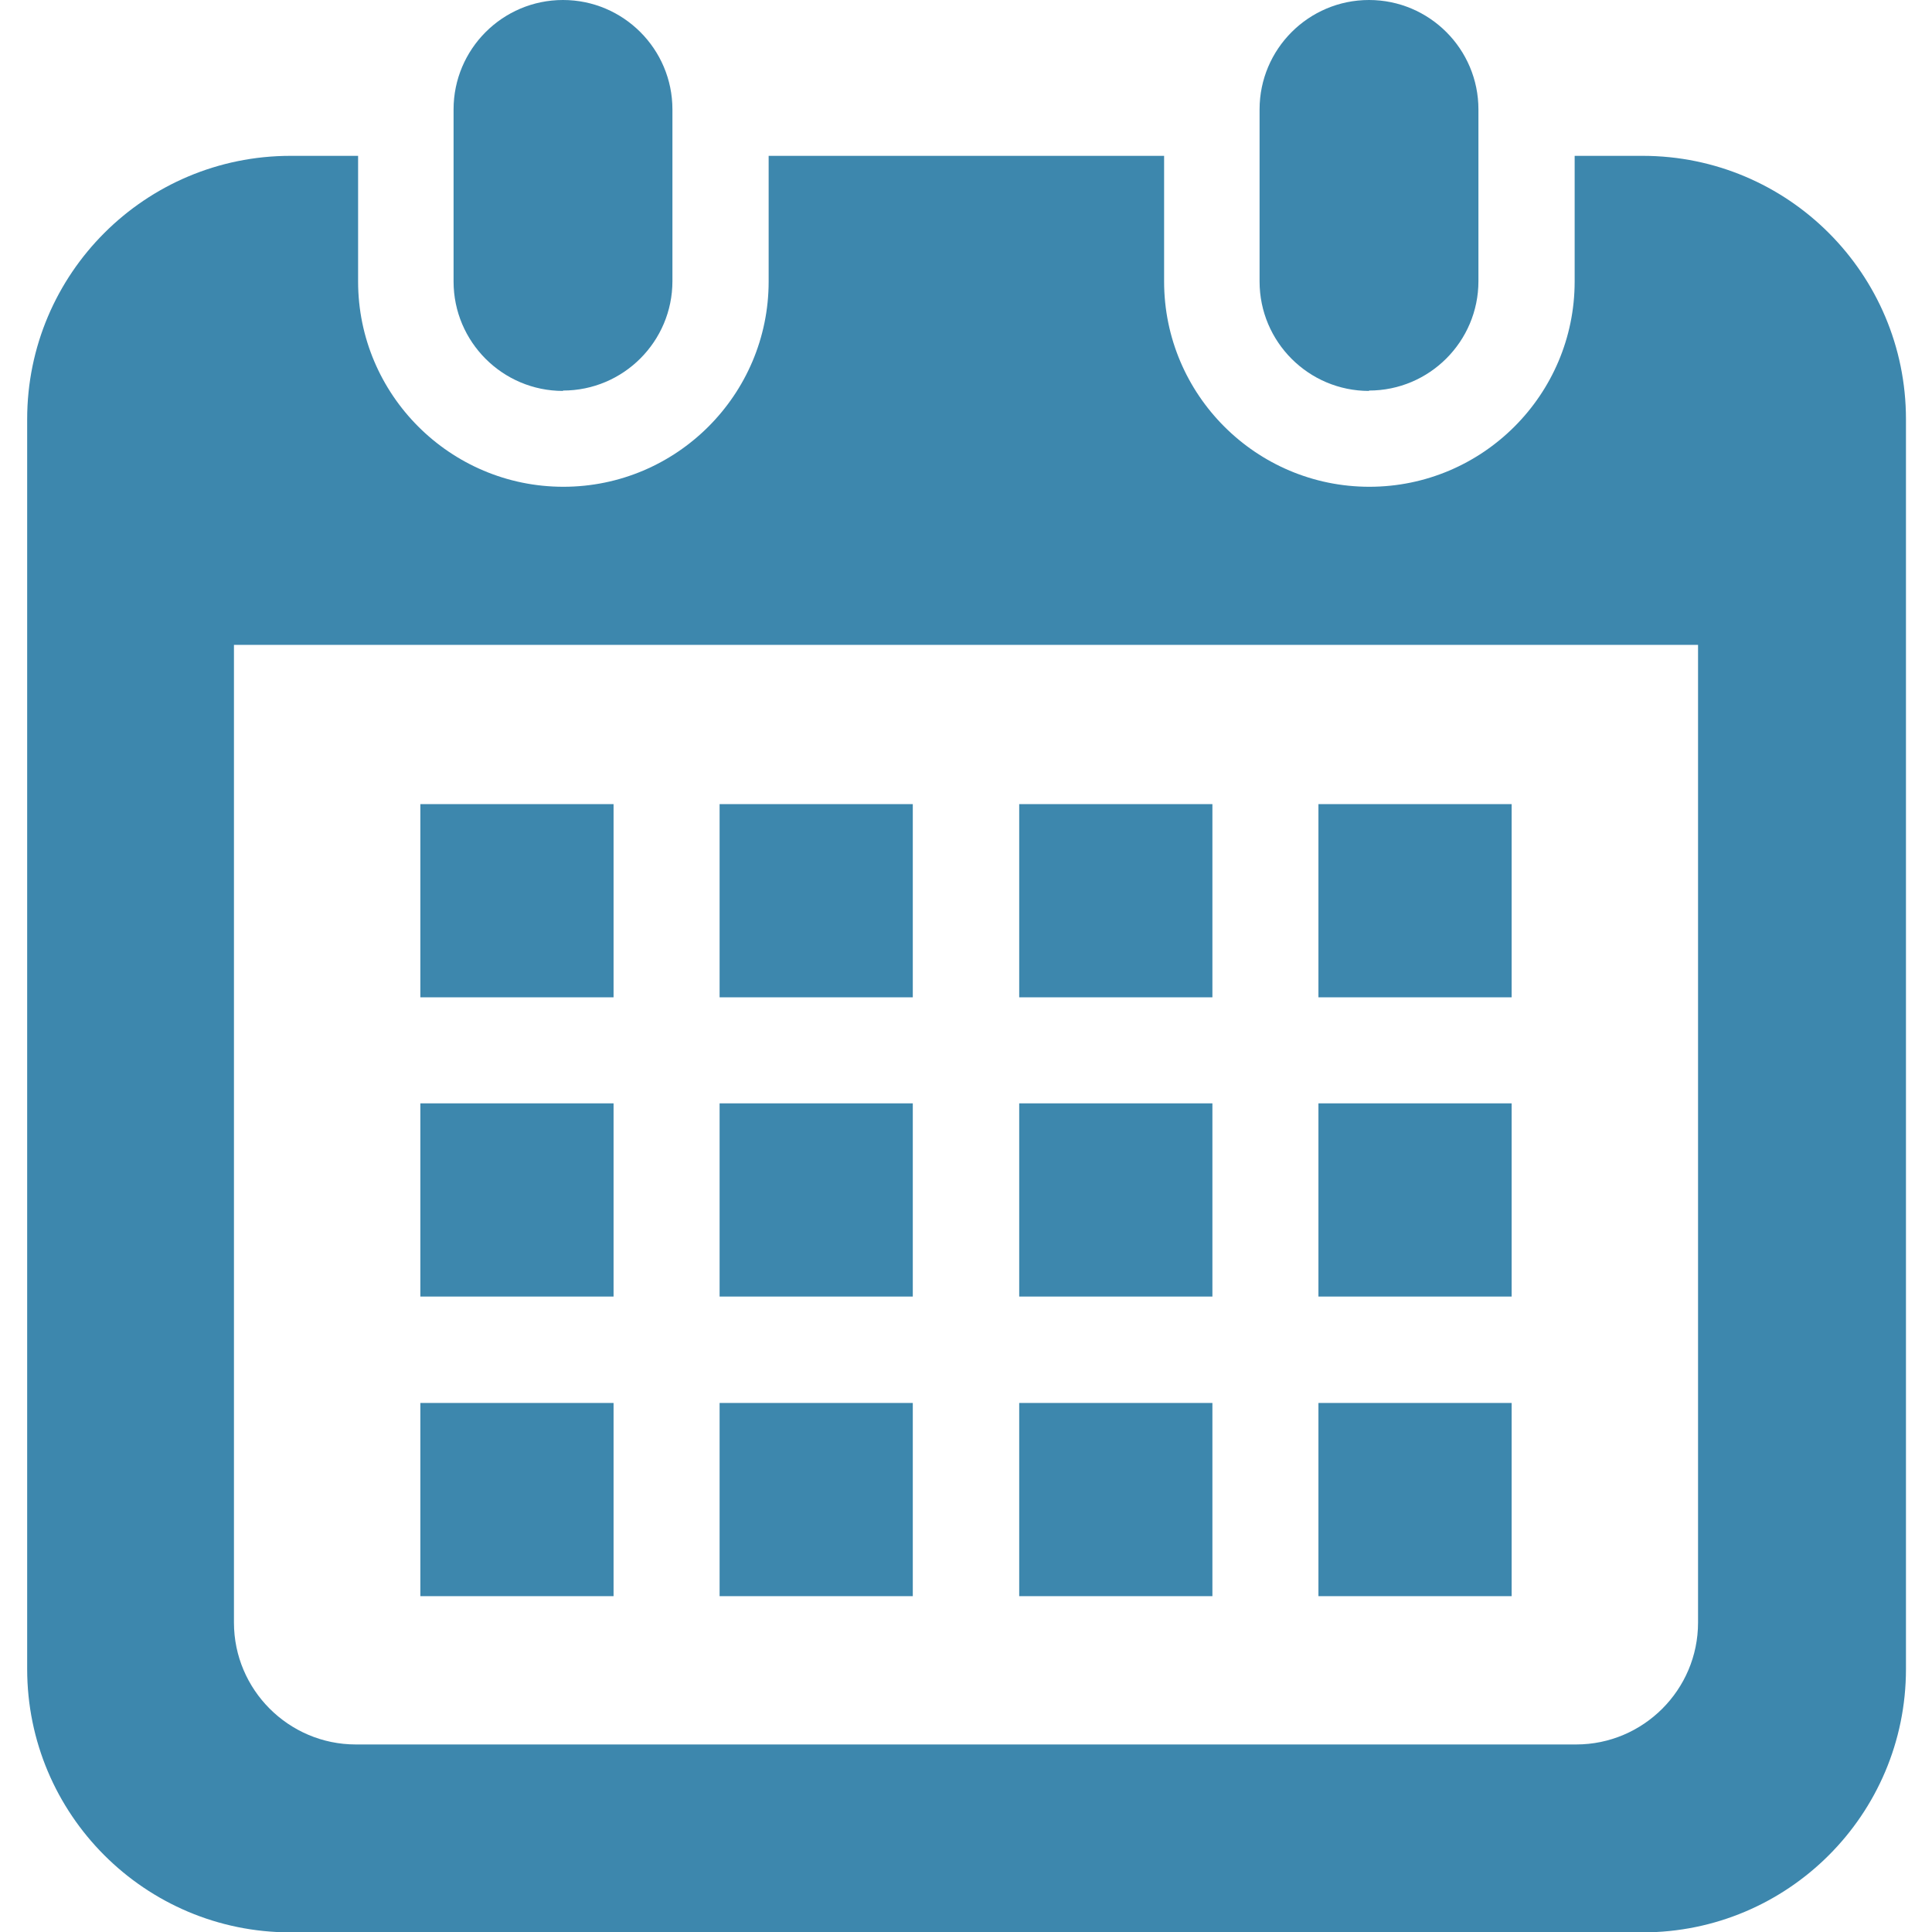
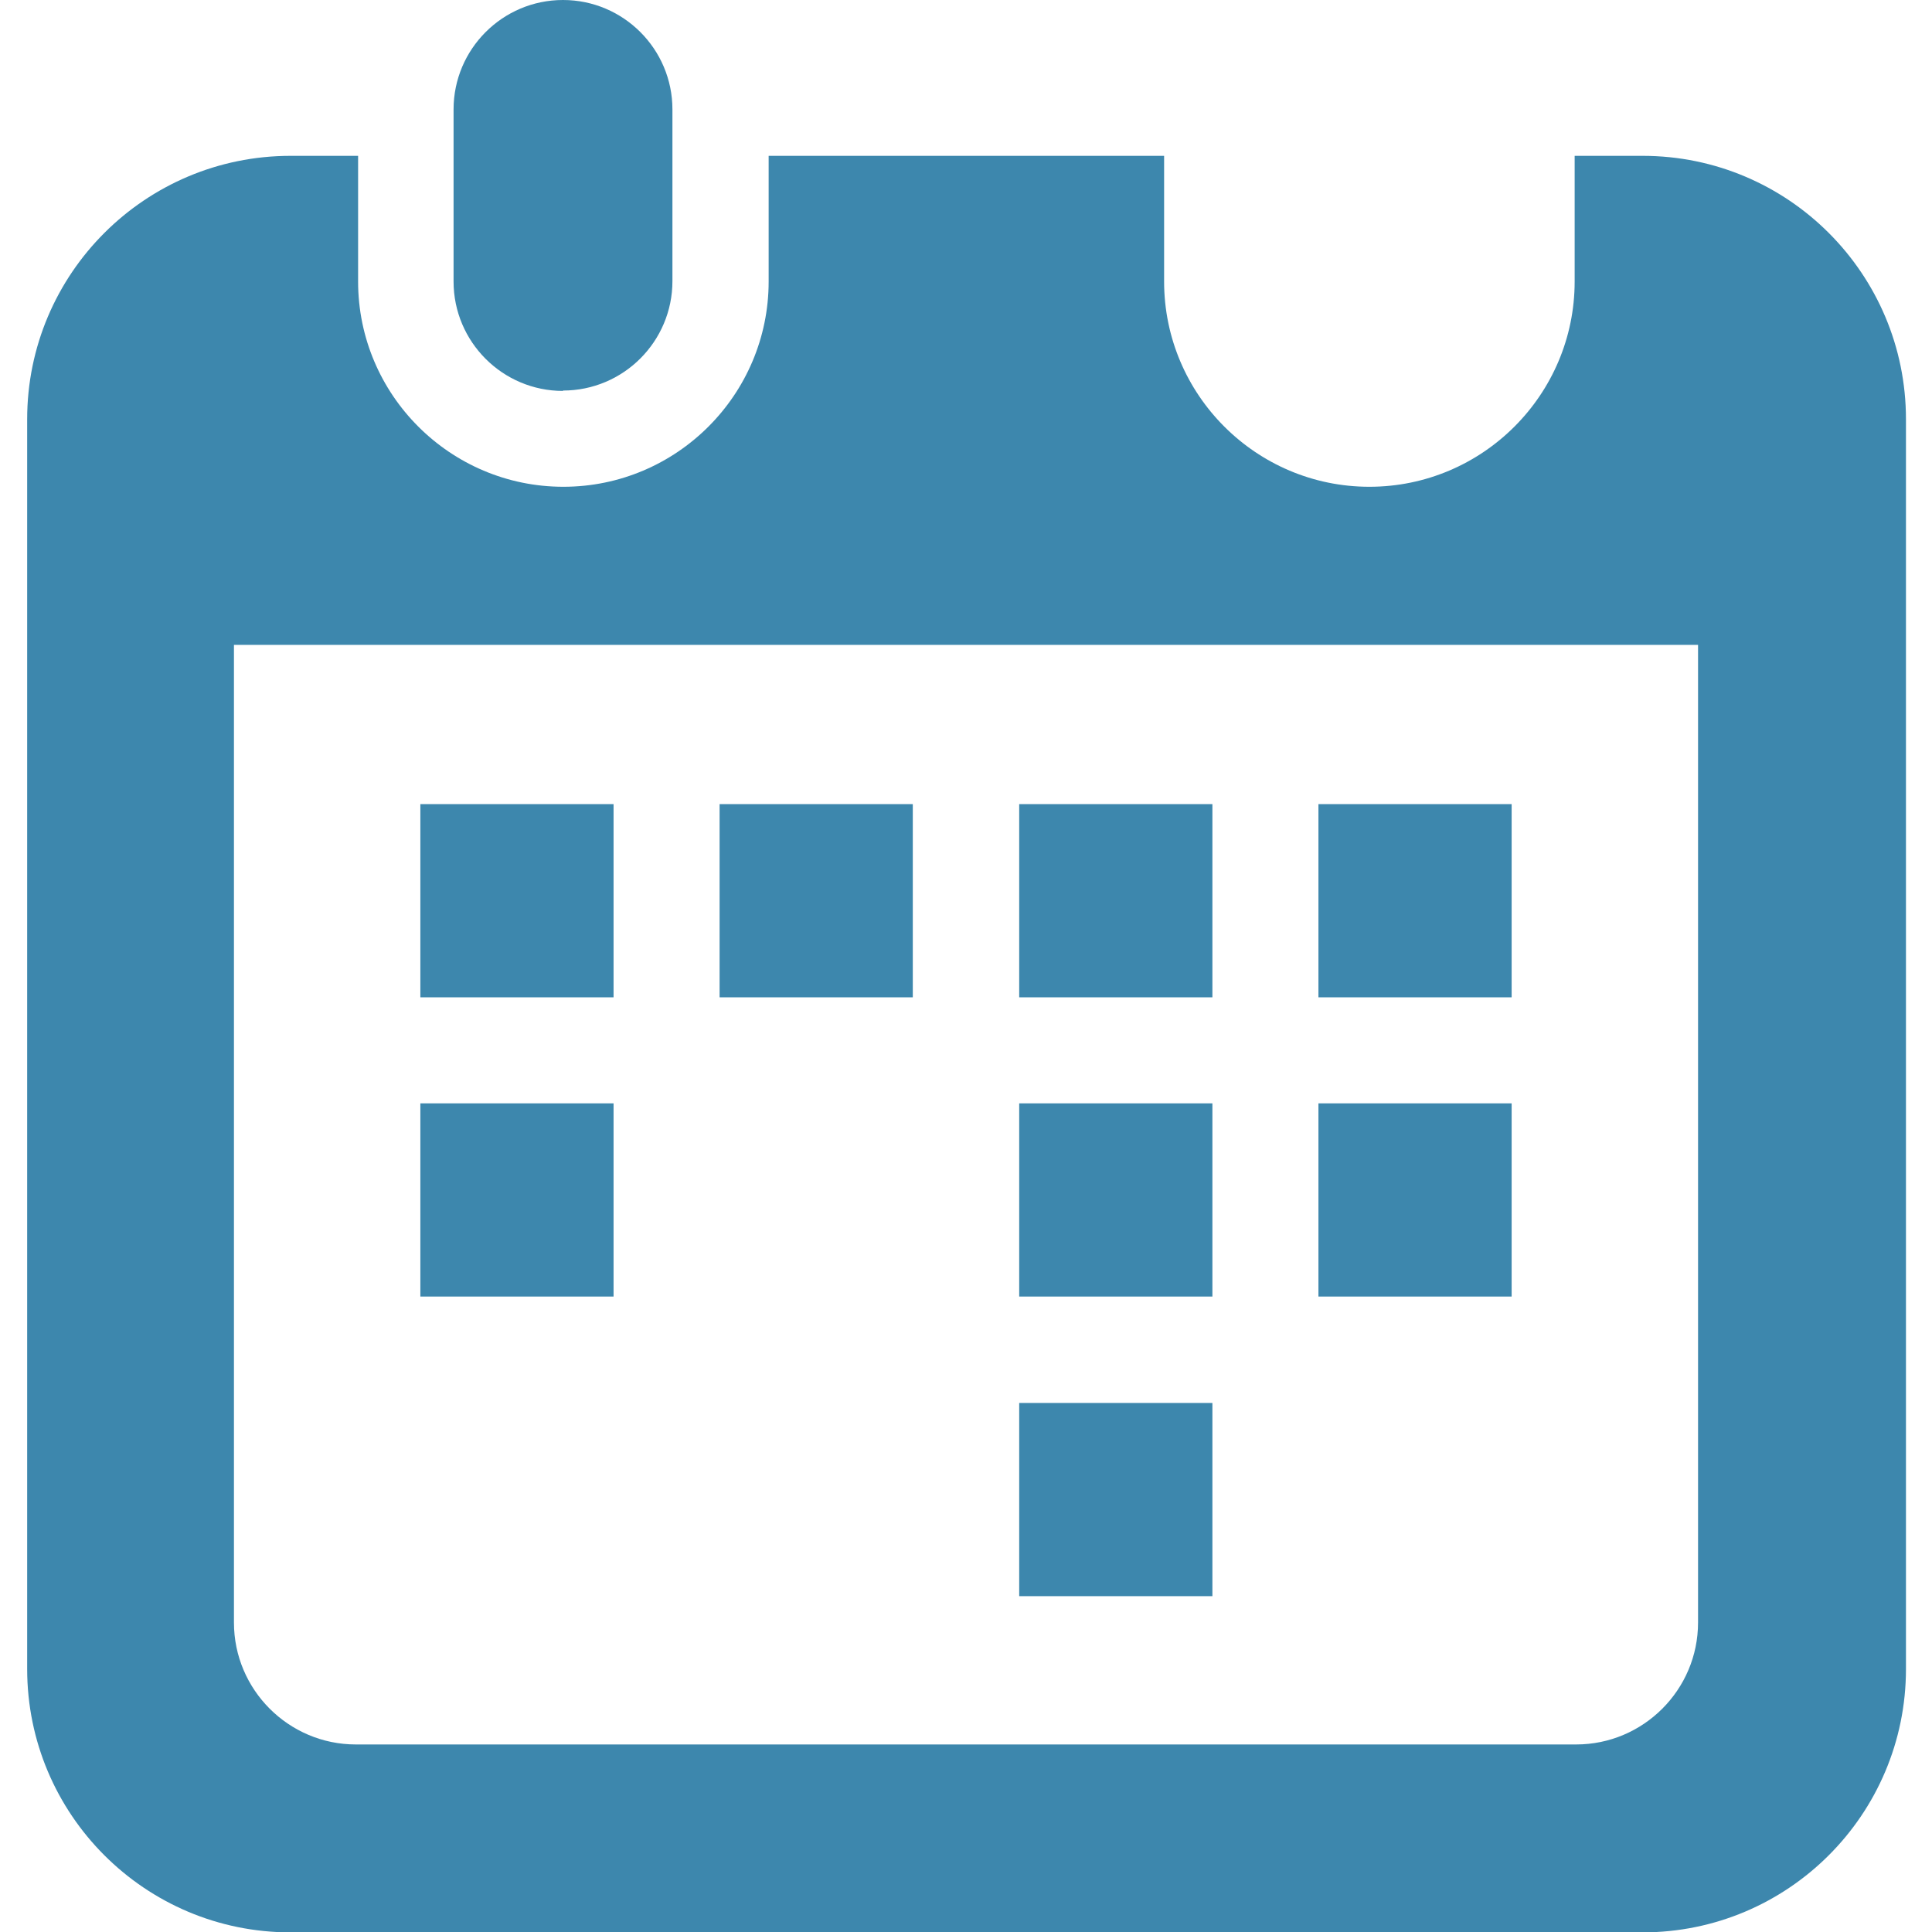
<svg xmlns="http://www.w3.org/2000/svg" id="_x32_" version="1.1" viewBox="0 0 512 512">
  <defs>
    <style>
      .st0 {
        fill: #3d87ad;
      }
    </style>
  </defs>
  <path class="st0" d="M149.2,103.5c16,0,29-13,29-29V29C178.2,13,165.2,0,149.2,0s-29,13-29,29v45.6c0,16,13,29,29,29Z" />
-   <path class="st0" d="M362.8,103.5c16,0,29-13,29-29V29C391.8,13,378.8,0,362.8,0s-29,13-29,29v45.6c0,16,13,29,29,29Z" />
  <path class="st0" d="M435.2,41.3h-17.9v33.3c0,30-24.4,54.4-54.4,54.4s-54.4-24.4-54.4-54.4v-33.3h-104.8v33.3c0,30-24.4,54.4-54.4,54.4s-54.4-24.4-54.4-54.4v-33.3h-17.9c-38.5,0-69.8,31.2-69.8,69.8v331.2c0,38.5,31.2,69.8,69.8,69.8h358.3c38.5,0,69.8-31.2,69.8-69.8V111.1c0-38.5-31.2-69.8-69.8-69.8ZM450,430c0,17.8-14.5,32.3-32.3,32.3H94.3c-17.8,0-32.3-14.5-32.3-32.3V170.9h388v259.1h0Z" />
-   <rect class="st0" x="190.7" y="371.8" width="51.2" height="51.2" />
-   <rect class="st0" x="190.7" y="292.4" width="51.2" height="51.2" />
-   <rect class="st0" x="111.4" y="371.8" width="51.2" height="51.2" />
  <rect class="st0" x="111.4" y="292.4" width="51.2" height="51.2" />
  <rect class="st0" x="349.4" y="213.1" width="51.2" height="51.2" />
  <rect class="st0" x="270.1" y="213.1" width="51.2" height="51.2" />
  <rect class="st0" x="270.1" y="292.4" width="51.2" height="51.2" />
-   <rect class="st0" x="349.4" y="371.8" width="51.2" height="51.2" />
  <rect class="st0" x="349.4" y="292.4" width="51.2" height="51.2" />
  <rect class="st0" x="270.1" y="371.8" width="51.2" height="51.2" />
  <rect class="st0" x="190.7" y="213.1" width="51.2" height="51.2" />
  <rect class="st0" x="111.4" y="213.1" width="51.2" height="51.2" />
</svg>